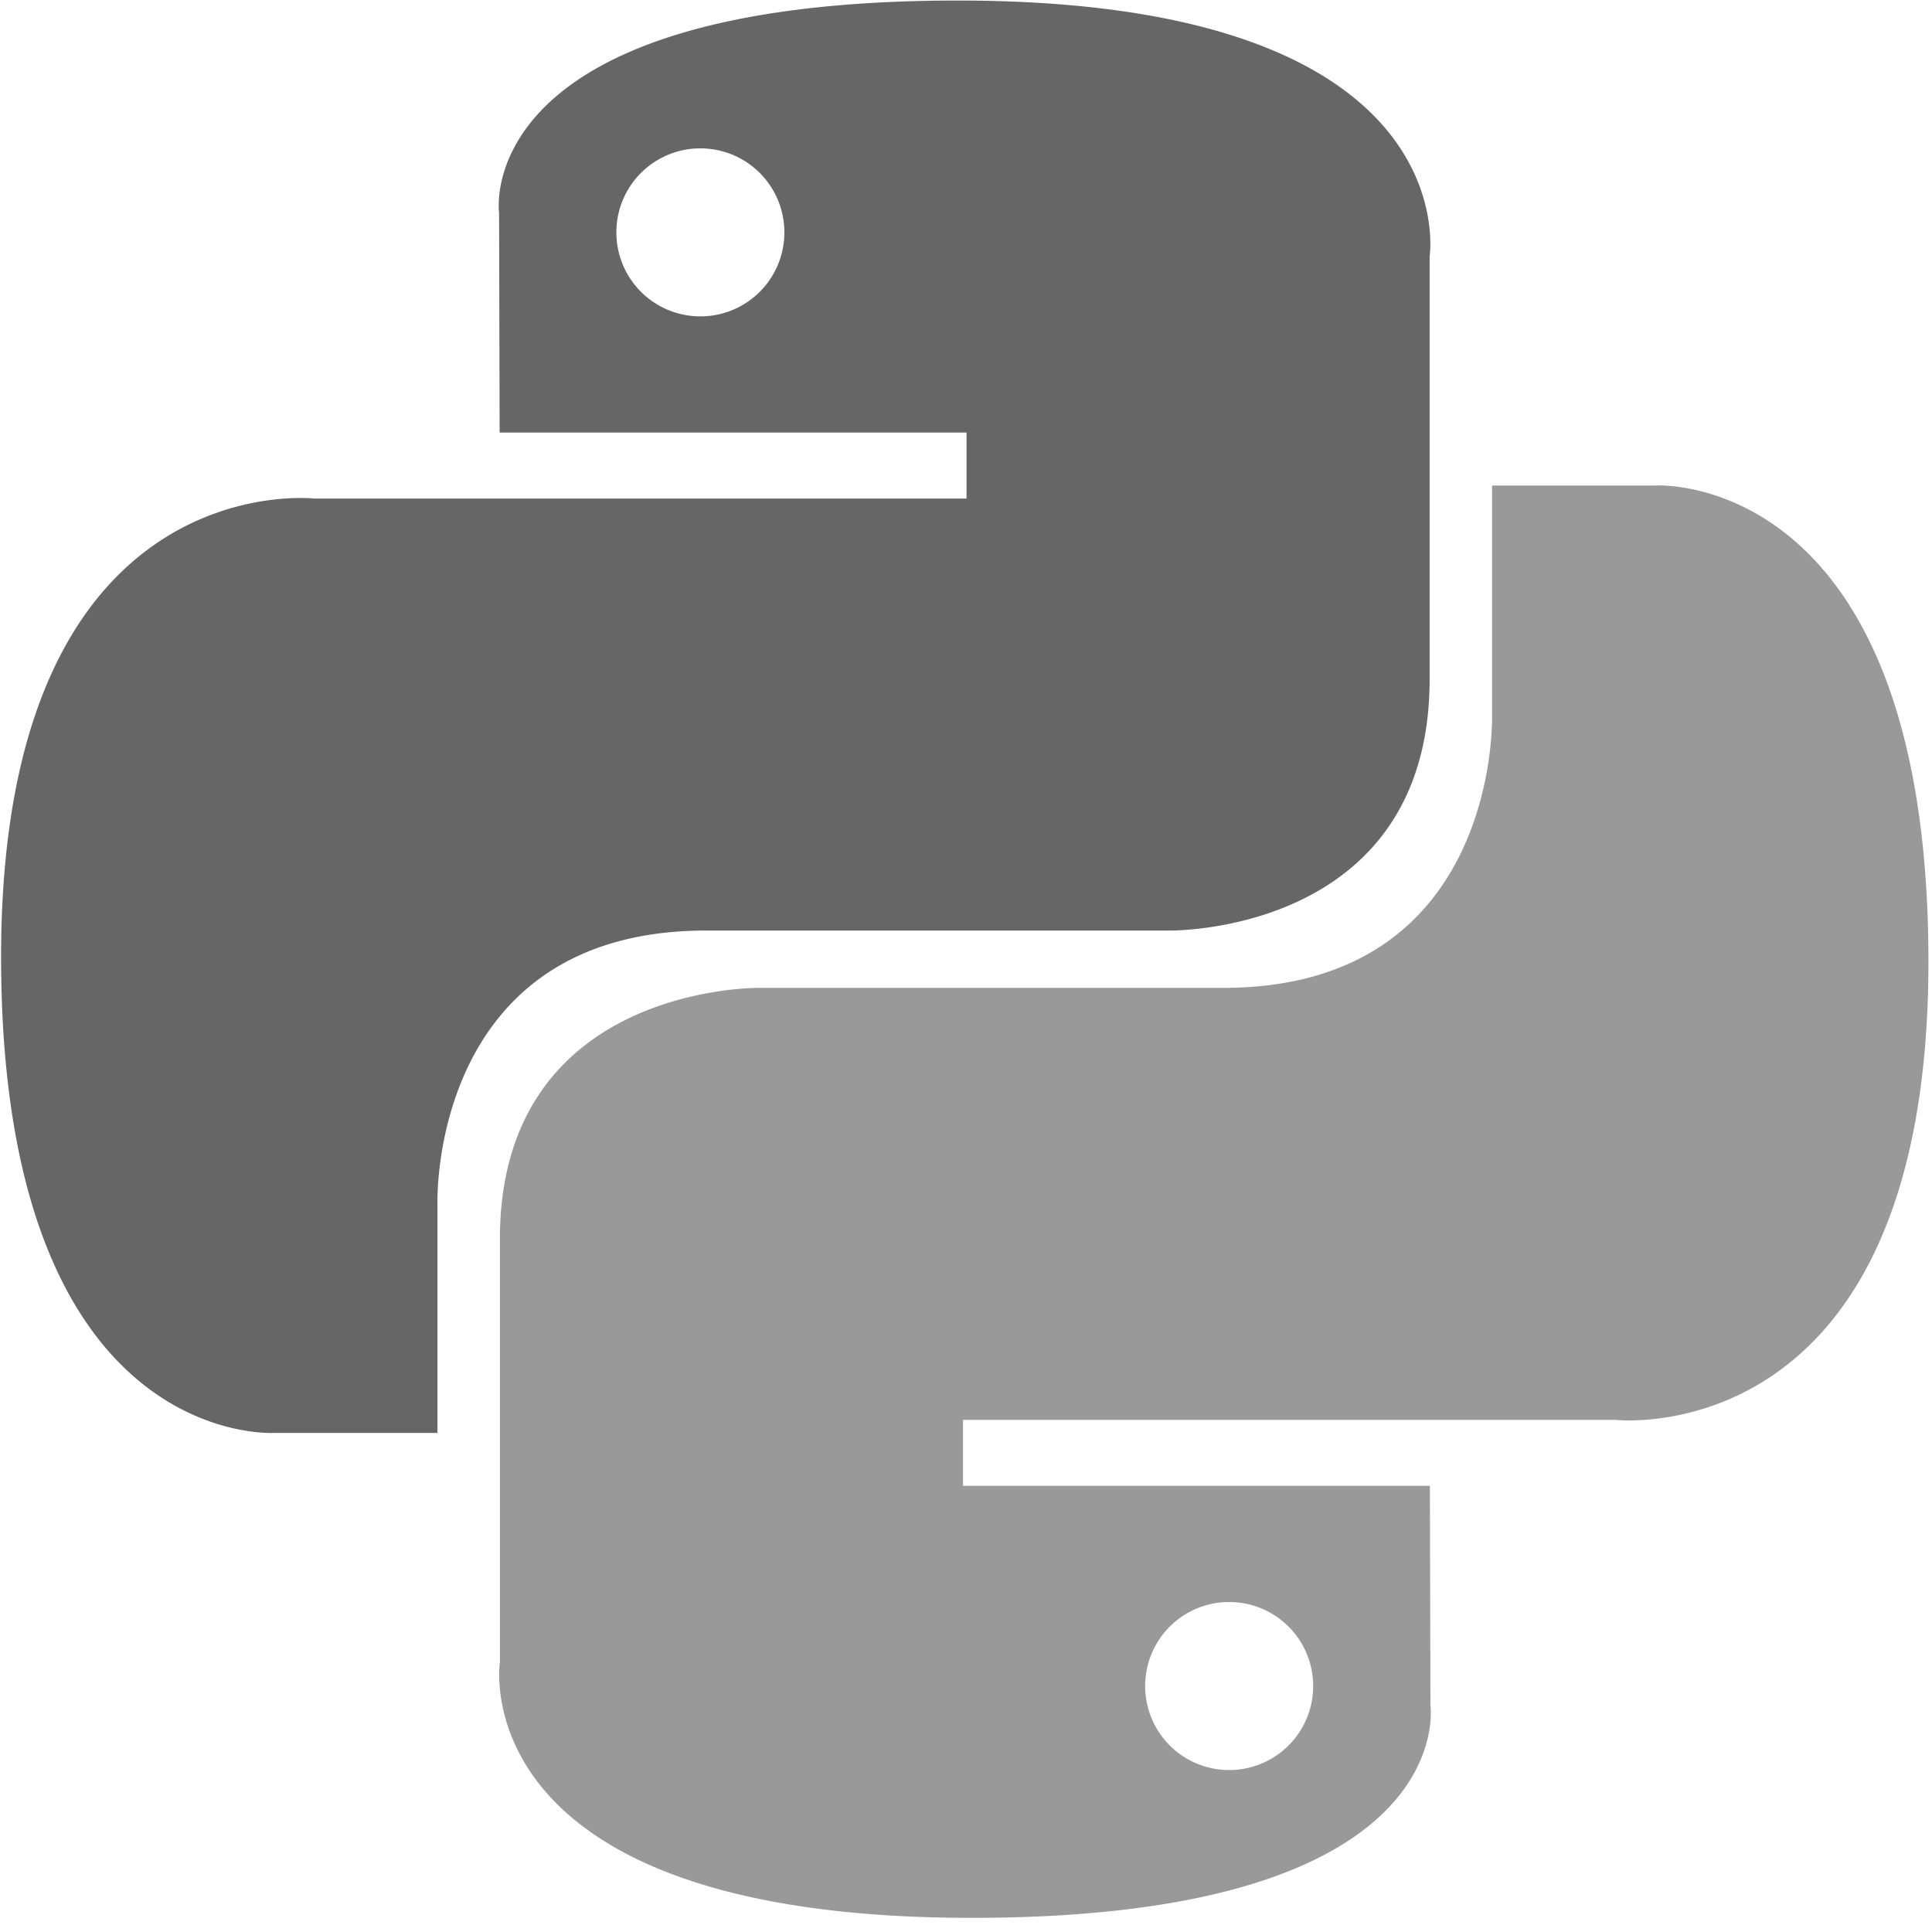
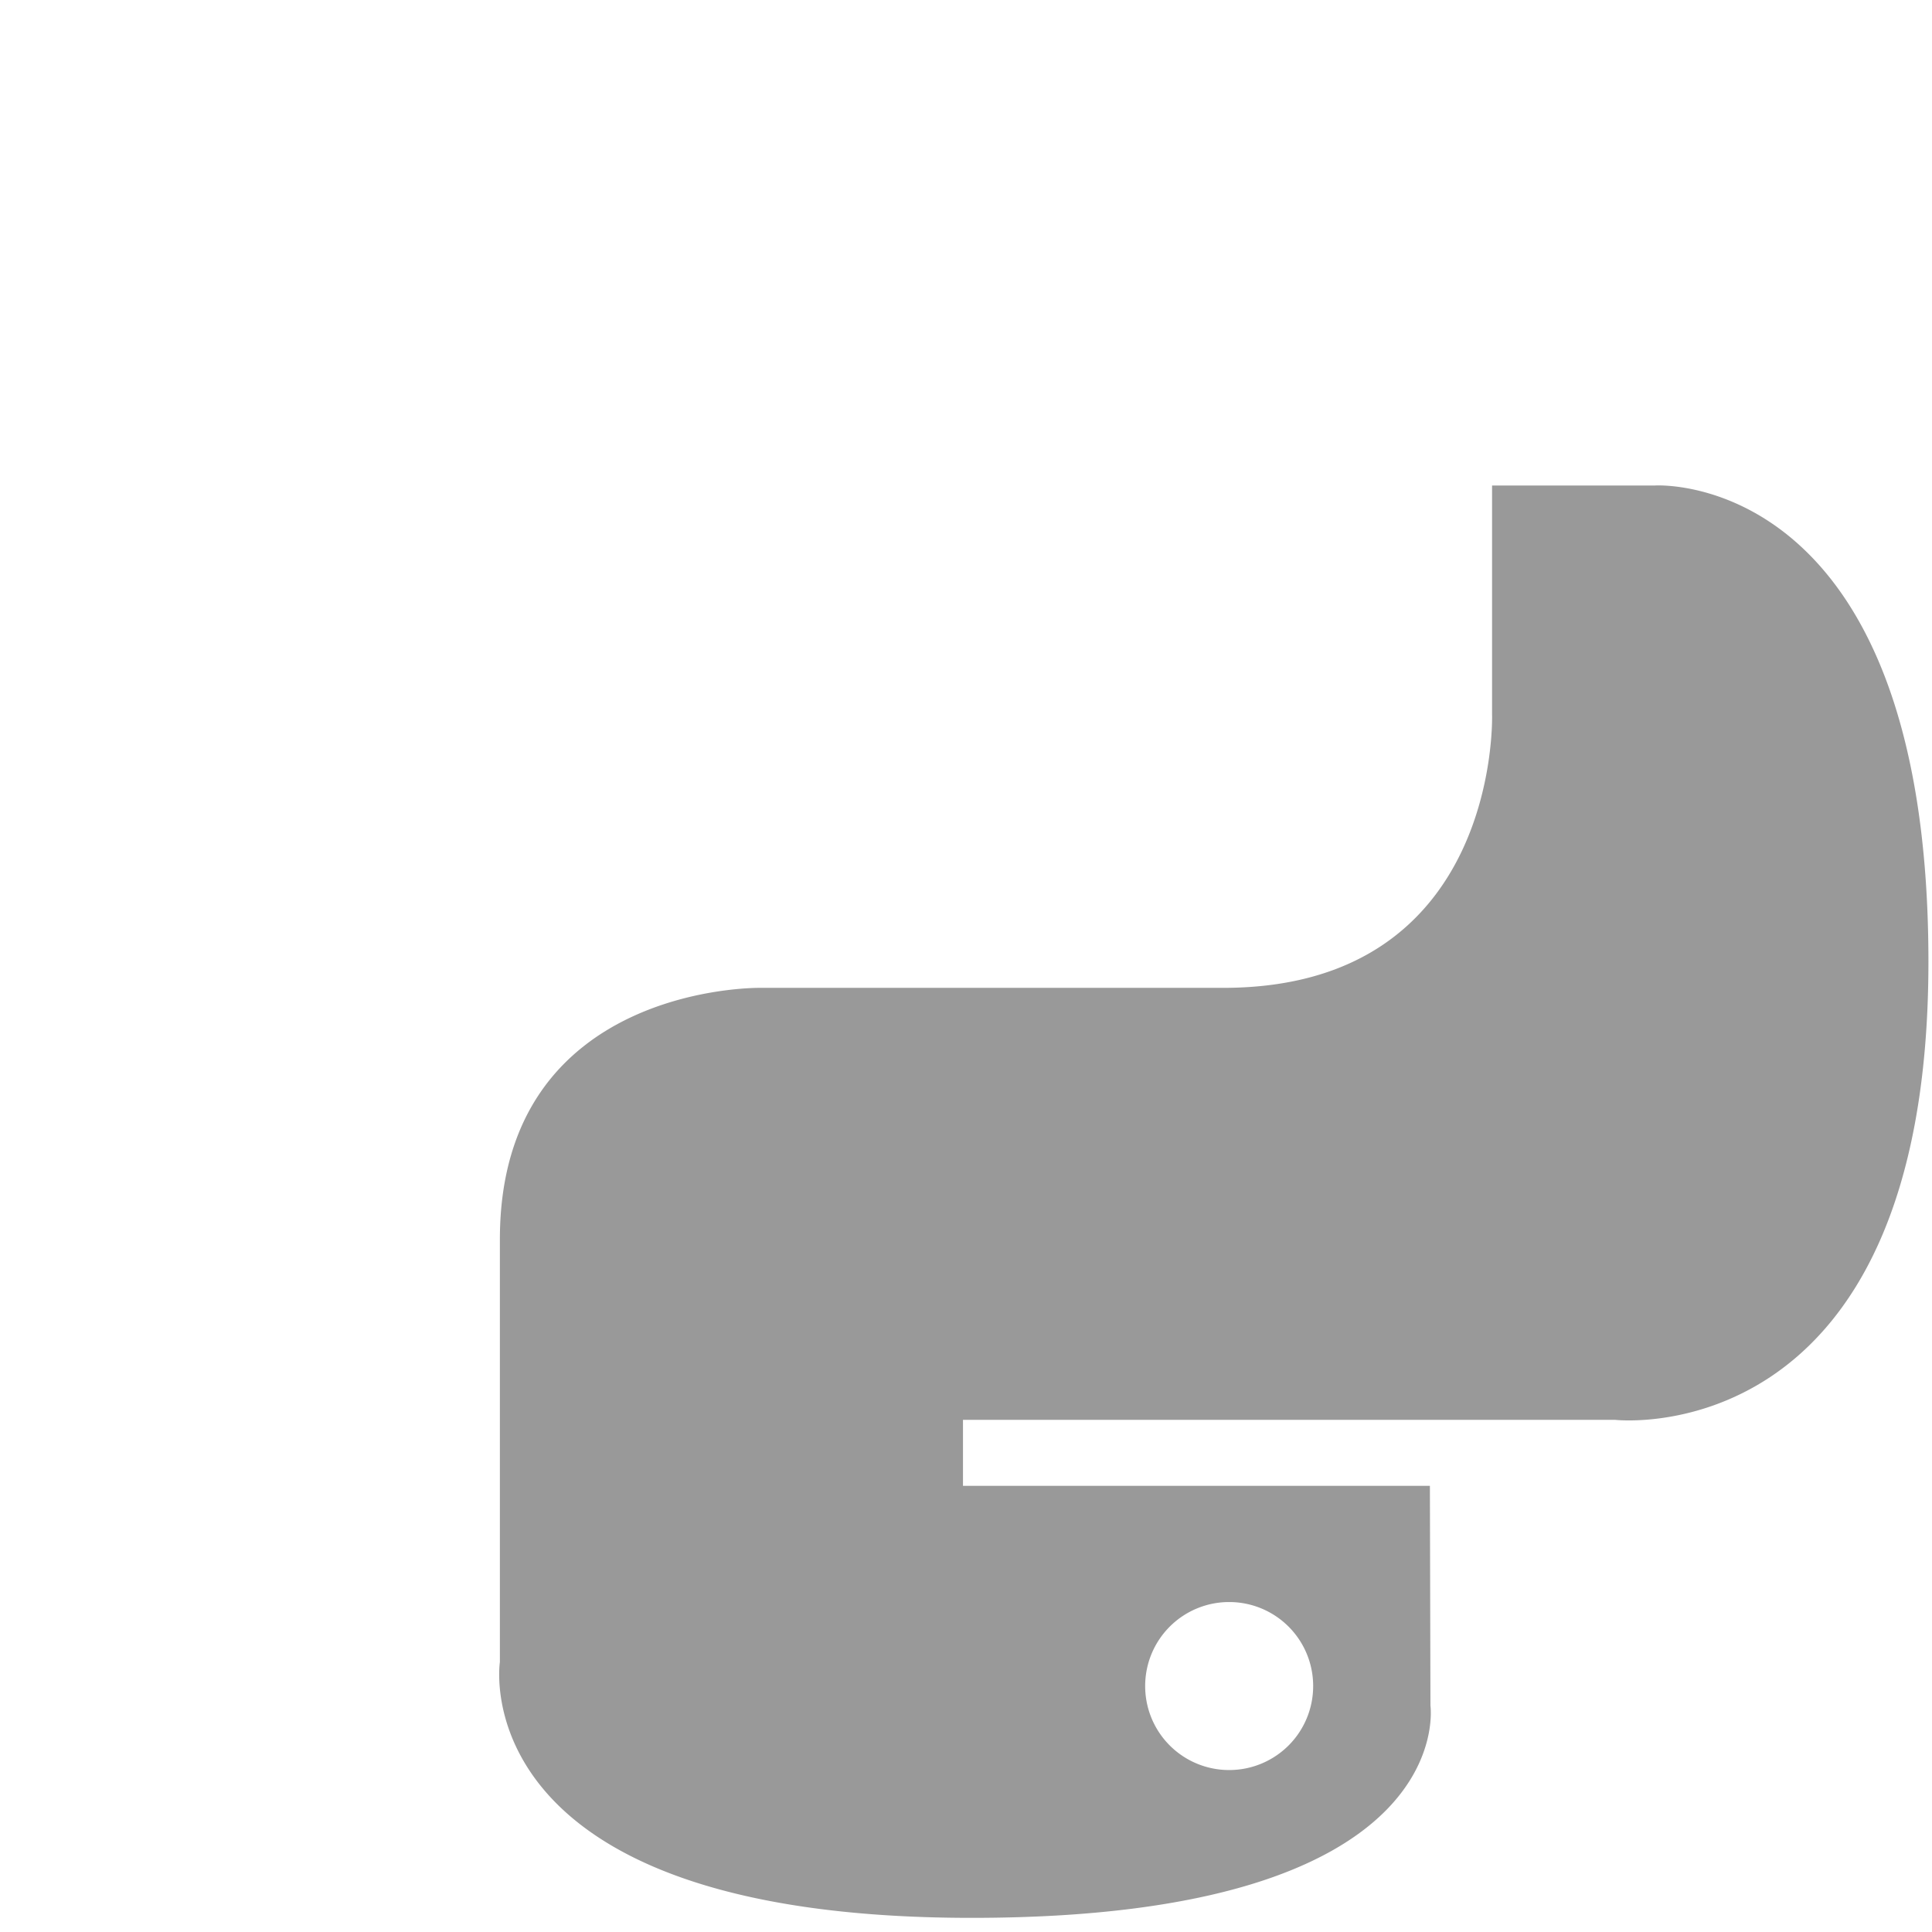
<svg xmlns="http://www.w3.org/2000/svg" xmlns:ns1="http://sodipodi.sourceforge.net/DTD/sodipodi-0.dtd" xmlns:ns2="http://www.inkscape.org/namespaces/inkscape" width="60" height="60" viewBox="0 0 256 255" preserveAspectRatio="xMinYMin meet" version="1.1" id="svg5" ns1:docname="python.svg" ns2:version="1.3.2 (091e20e, 2023-11-25, custom)">
  <ns1:namedview id="namedview5" pagecolor="#ffffff" bordercolor="#000000" borderopacity="0.25" ns2:showpageshadow="2" ns2:pageopacity="0.0" ns2:pagecheckerboard="0" ns2:deskcolor="#d1d1d1" ns2:zoom="19.55" ns2:cx="30" ns2:cy="30" ns2:window-width="3440" ns2:window-height="1369" ns2:window-x="-8" ns2:window-y="-8" ns2:window-maximized="1" ns2:current-layer="svg5" />
  <defs id="defs4">
    <linearGradient x1="12.959%" y1="12.039%" x2="79.639%" y2="78.201%" id="a">
      <stop stop-color="#387EB8" offset="0%" id="stop1" />
      <stop stop-color="#366994" offset="100%" id="stop2" />
    </linearGradient>
    <linearGradient x1="19.128%" y1="20.579%" x2="90.742%" y2="88.429%" id="b">
      <stop stop-color="#FFE052" offset="0%" id="stop3" />
      <stop stop-color="#FFC331" offset="100%" id="stop4" />
    </linearGradient>
  </defs>
-   <path d="M126.916.072c-64.832 0-60.784 28.115-60.784 28.115l.072 29.128h61.868v8.745H41.631S.145 61.355.145 126.77c0 65.417 36.21 63.097 36.21 63.097h21.61v-30.356s-1.165-36.21 35.632-36.21h61.362s34.475.557 34.475-33.319V33.97S194.67.072 126.916.072zM92.802 19.66a11.12 11.12 0 0 1 11.13 11.13 11.12 11.12 0 0 1-11.13 11.13 11.12 11.12 0 0 1-11.13-11.13 11.12 11.12 0 0 1 11.13-11.13z" fill="url(#a)" id="path4" style="fill:#666666" />
  <path d="M128.757 254.126c64.832 0 60.784-28.115 60.784-28.115l-.072-29.127H127.6v-8.745h86.441s41.486 4.705 41.486-60.712c0-65.416-36.21-63.096-36.21-63.096h-21.61v30.355s1.165 36.21-35.632 36.21h-61.362s-34.475-.557-34.475 33.32v56.013s-5.235 33.897 62.518 33.897zm34.114-19.586a11.12 11.12 0 0 1-11.13-11.13 11.12 11.12 0 0 1 11.13-11.131 11.12 11.12 0 0 1 11.13 11.13 11.12 11.12 0 0 1-11.13 11.13z" fill="url(#b)" id="path5" style="fill:#999999" />
</svg>